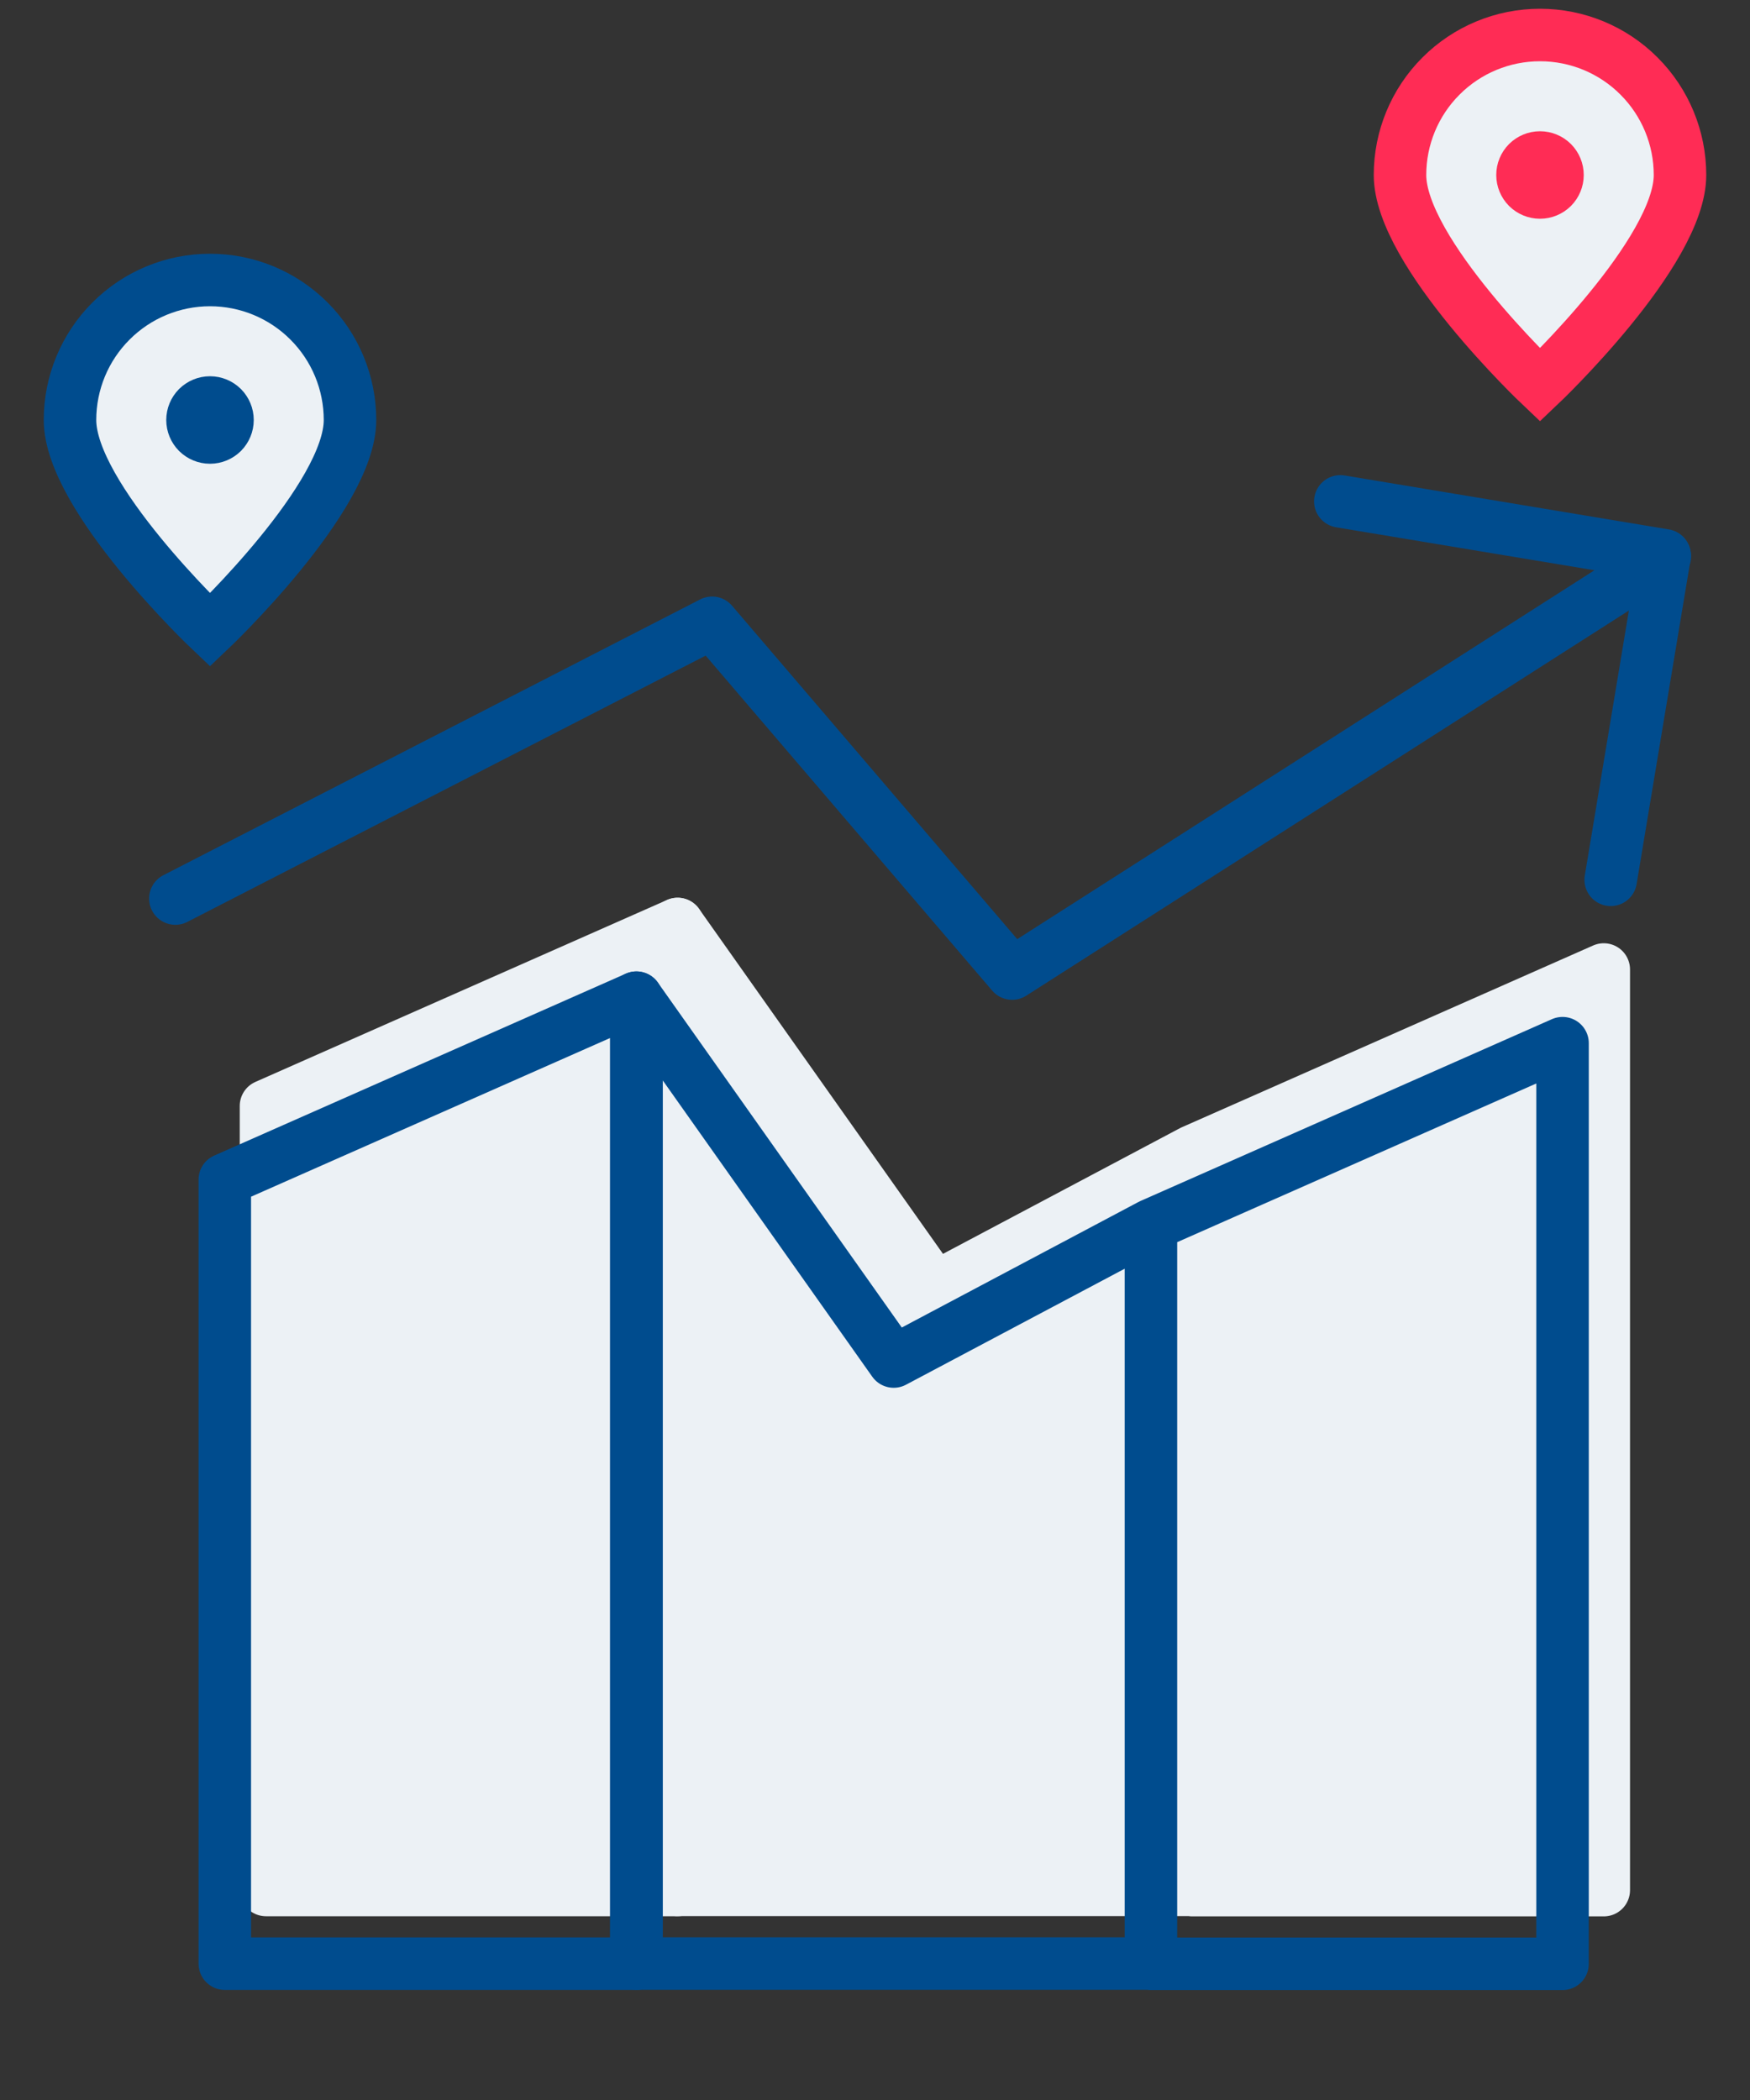
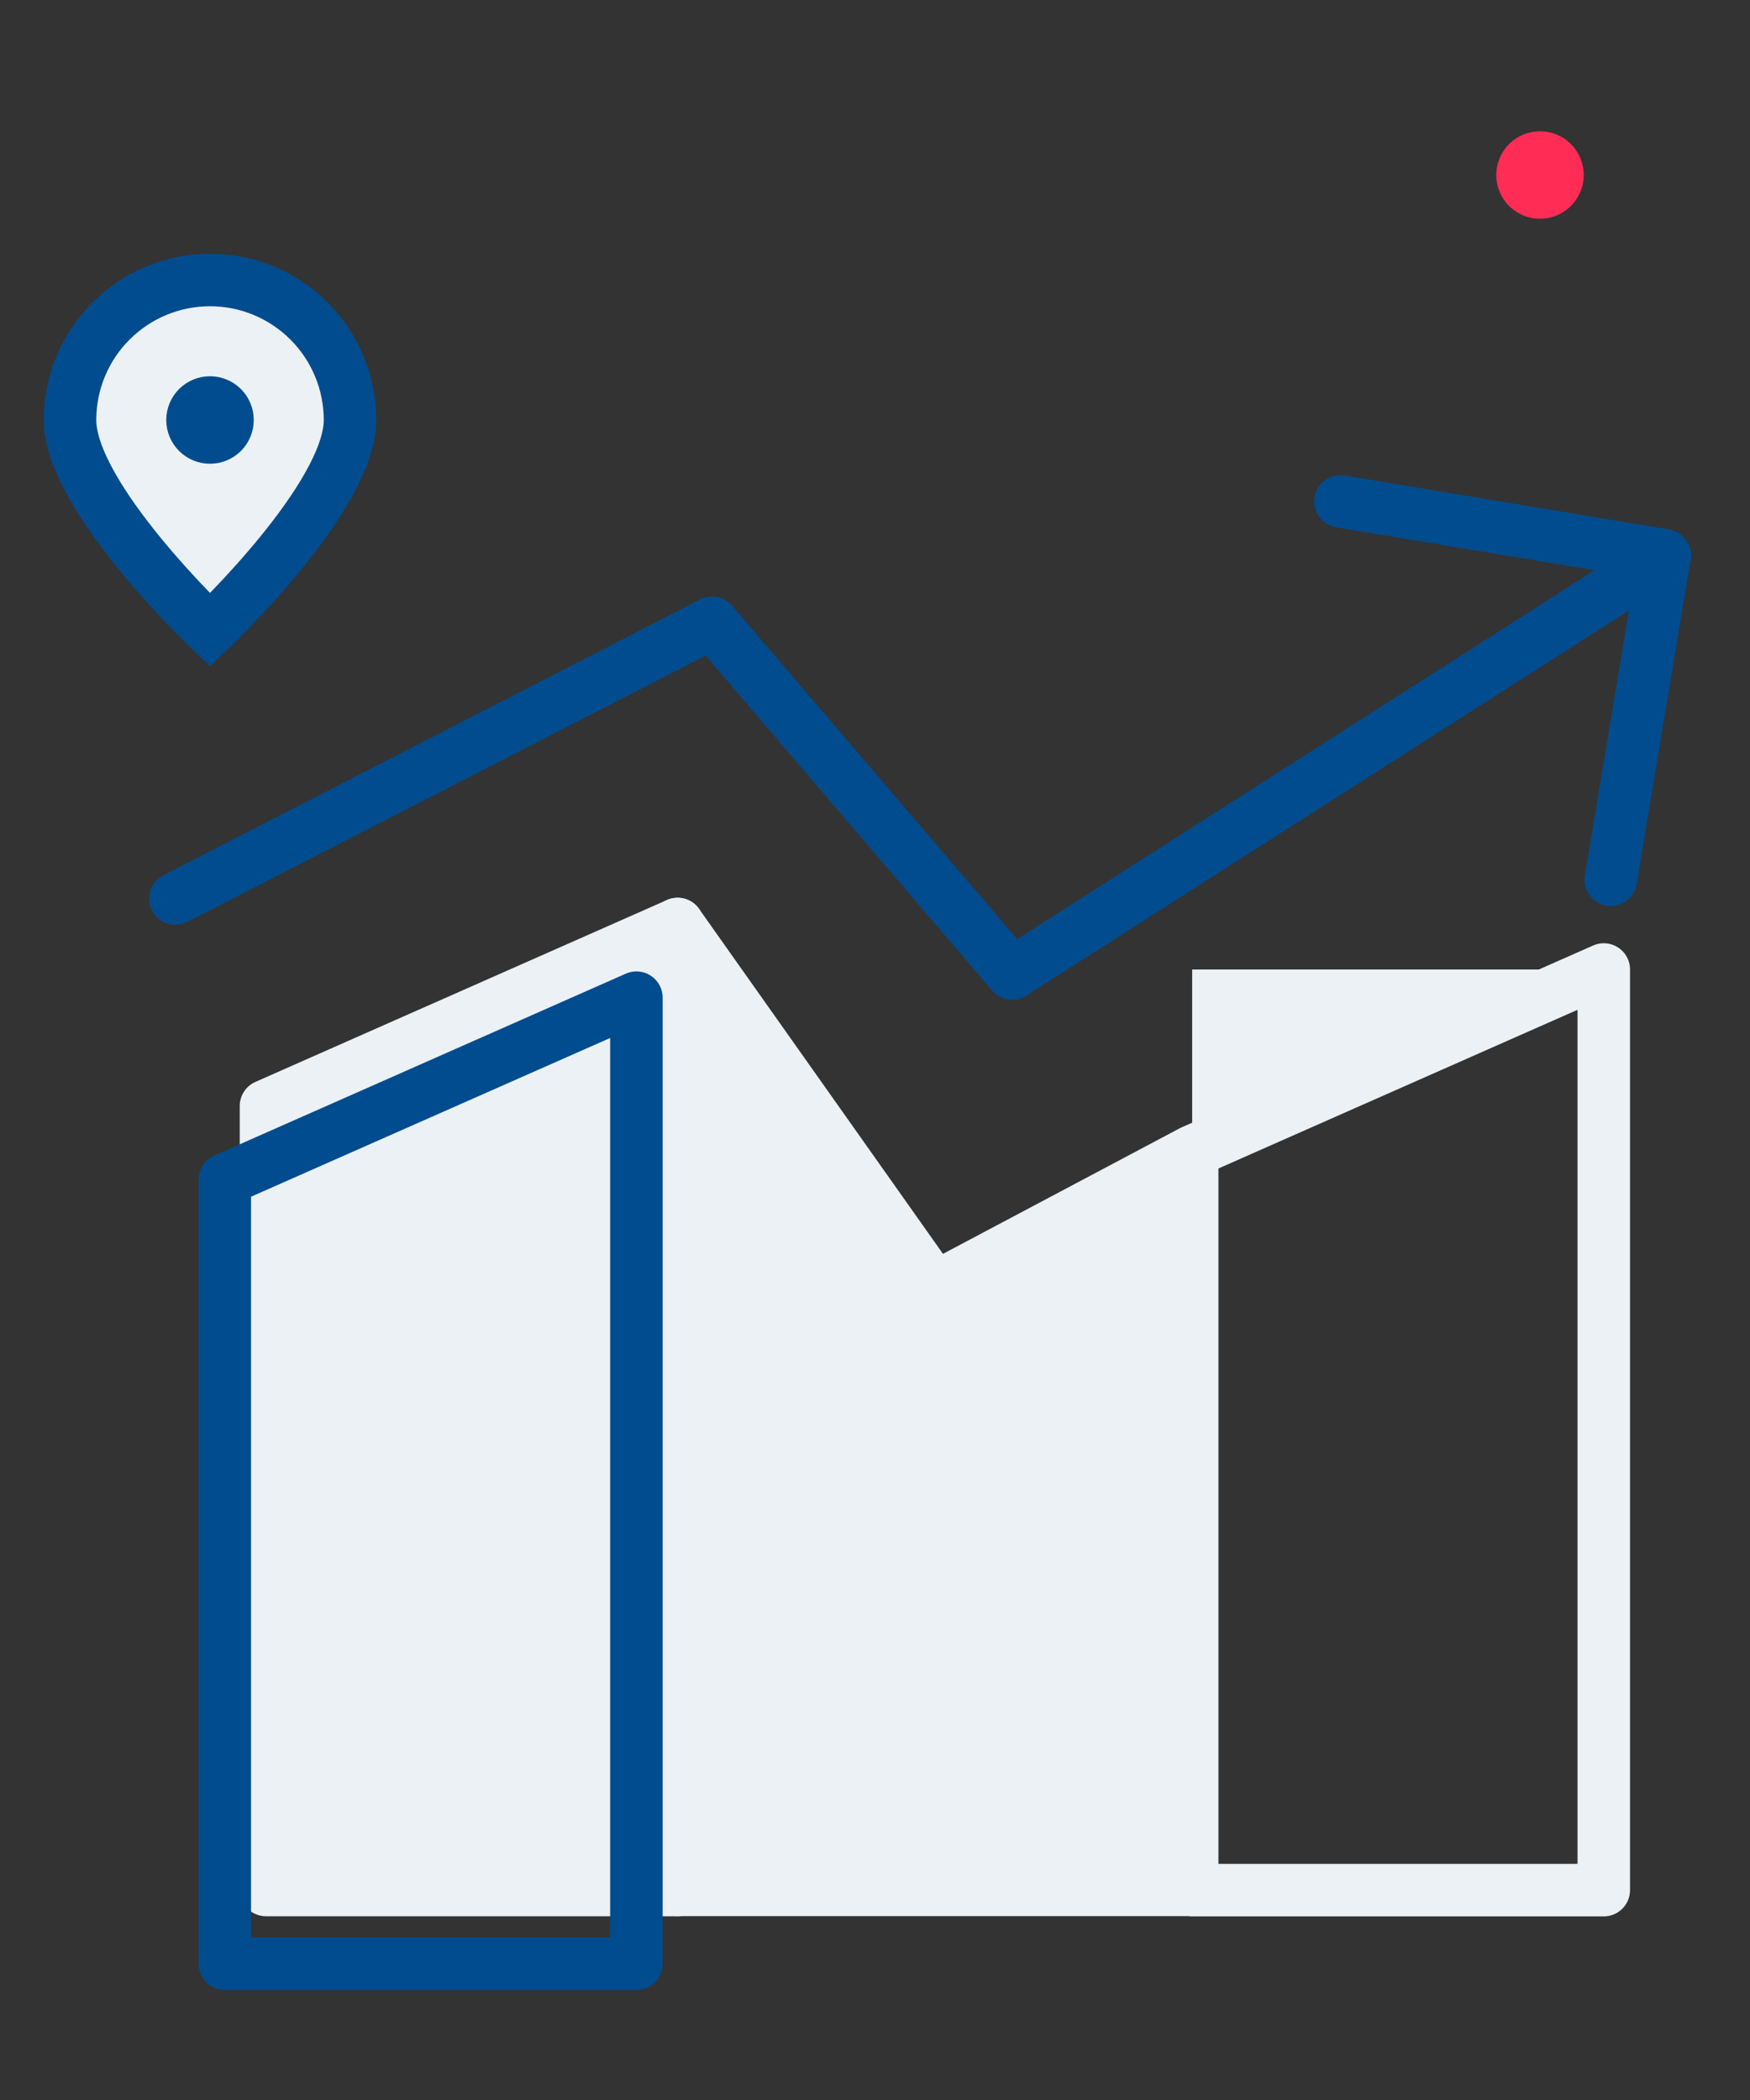
<svg xmlns="http://www.w3.org/2000/svg" width="50" height="60" viewBox="0 0 50 60" fill="none">
  <rect x="0" y="0" width="50" height="60" fill="#333333" stroke="none" />
  <g clip-path="url(#clip0_8381_3397)">
    <path d="M10 12C10 14.209 6 18 6 18C6 18 2 14.209 2 12C2 10.939 2.421 9.922 3.172 9.172C3.922 8.421 4.939 8 6 8C7.061 8 8.078 8.421 8.828 9.172C9.579 9.922 10 10.939 10 12Z" fill="#ECF1F5" stroke="#004C8E" stroke-width="1.5" />
    <path d="M6 12.5C6.133 12.5 6.26 12.447 6.354 12.354C6.447 12.26 6.5 12.133 6.5 12C6.5 11.867 6.447 11.74 6.354 11.646C6.26 11.553 6.133 11.5 6 11.5C5.867 11.5 5.74 11.553 5.646 11.646C5.553 11.74 5.5 11.867 5.5 12C5.5 12.133 5.553 12.26 5.646 12.354C5.74 12.447 5.867 12.5 6 12.5Z" fill="#004C8E" stroke="#004C8E" stroke-width="1.5" stroke-linecap="round" stroke-linejoin="round" />
-     <path d="M48 5C48 7.209 44 11 44 11C44 11 40 7.209 40 5C40 3.939 40.421 2.922 41.172 2.172C41.922 1.421 42.939 1 44 1C45.061 1 46.078 1.421 46.828 2.172C47.579 2.922 48 3.939 48 5Z" fill="#ECF1F5" stroke="#FF2C55" stroke-width="1.5" />
    <path d="M44 5.5C44.133 5.5 44.26 5.447 44.354 5.354C44.447 5.26 44.5 5.133 44.5 5C44.5 4.867 44.447 4.74 44.354 4.646C44.26 4.553 44.133 4.5 44 4.5C43.867 4.5 43.74 4.553 43.646 4.646C43.553 4.74 43.5 4.867 43.5 5C43.5 5.133 43.553 5.26 43.646 5.354C43.74 5.447 43.867 5.5 44 5.5Z" fill="#FF2C55" stroke="#FF2C55" stroke-width="1.5" stroke-linecap="round" stroke-linejoin="round" />
-     <path d="M34.062 32.897L45.822 27.7V54.004H34.062V32.897ZM19.36 26.4L26.711 36.796L34.062 32.897V53.997H19.36V26.4Z" fill="#ECF1F5" />
+     <path d="M34.062 32.897L45.822 27.7H34.062V32.897ZM19.36 26.4L26.711 36.796L34.062 32.897V53.997H19.36V26.4Z" fill="#ECF1F5" />
    <path d="M34.062 32.897L45.822 27.7V54.004H34.062V32.897ZM34.062 32.897L26.711 36.796L19.36 26.4V53.997H34.062V32.897Z" stroke="#ECF1F5" stroke-width="1.5" stroke-linecap="round" stroke-linejoin="round" />
    <path d="M7.6 31.598L19.36 26.4V54H7.6V31.598Z" fill="#ECF1F5" stroke="#ECF1F5" stroke-width="1.5" stroke-linecap="round" stroke-linejoin="round" />
-     <path d="M32.884 35.002L44.644 29.805V56.109H32.884V35.002ZM32.884 35.002L25.534 38.901L18.183 28.505V56.102H32.884V35.002Z" stroke="#004C8E" stroke-width="1.5" stroke-linecap="round" stroke-linejoin="round" />
    <path d="M47.566 15.898L28.918 27.816L20.346 17.794L12.678 21.734L5.01 25.673M6.423 33.703L18.183 28.505V56.105H6.423V33.703Z" stroke="#004C8E" stroke-width="1.5" stroke-linecap="round" stroke-linejoin="round" />
    <path d="M38.295 14.325L47.562 15.867L46.02 25.138" stroke="#004C8E" stroke-width="1.5" stroke-linecap="round" stroke-linejoin="round" />
  </g>
  <defs>
    <clipPath id="clip0_8381_3397">
      <rect width="50" height="60" fill="white" />
    </clipPath>
  </defs>
</svg>